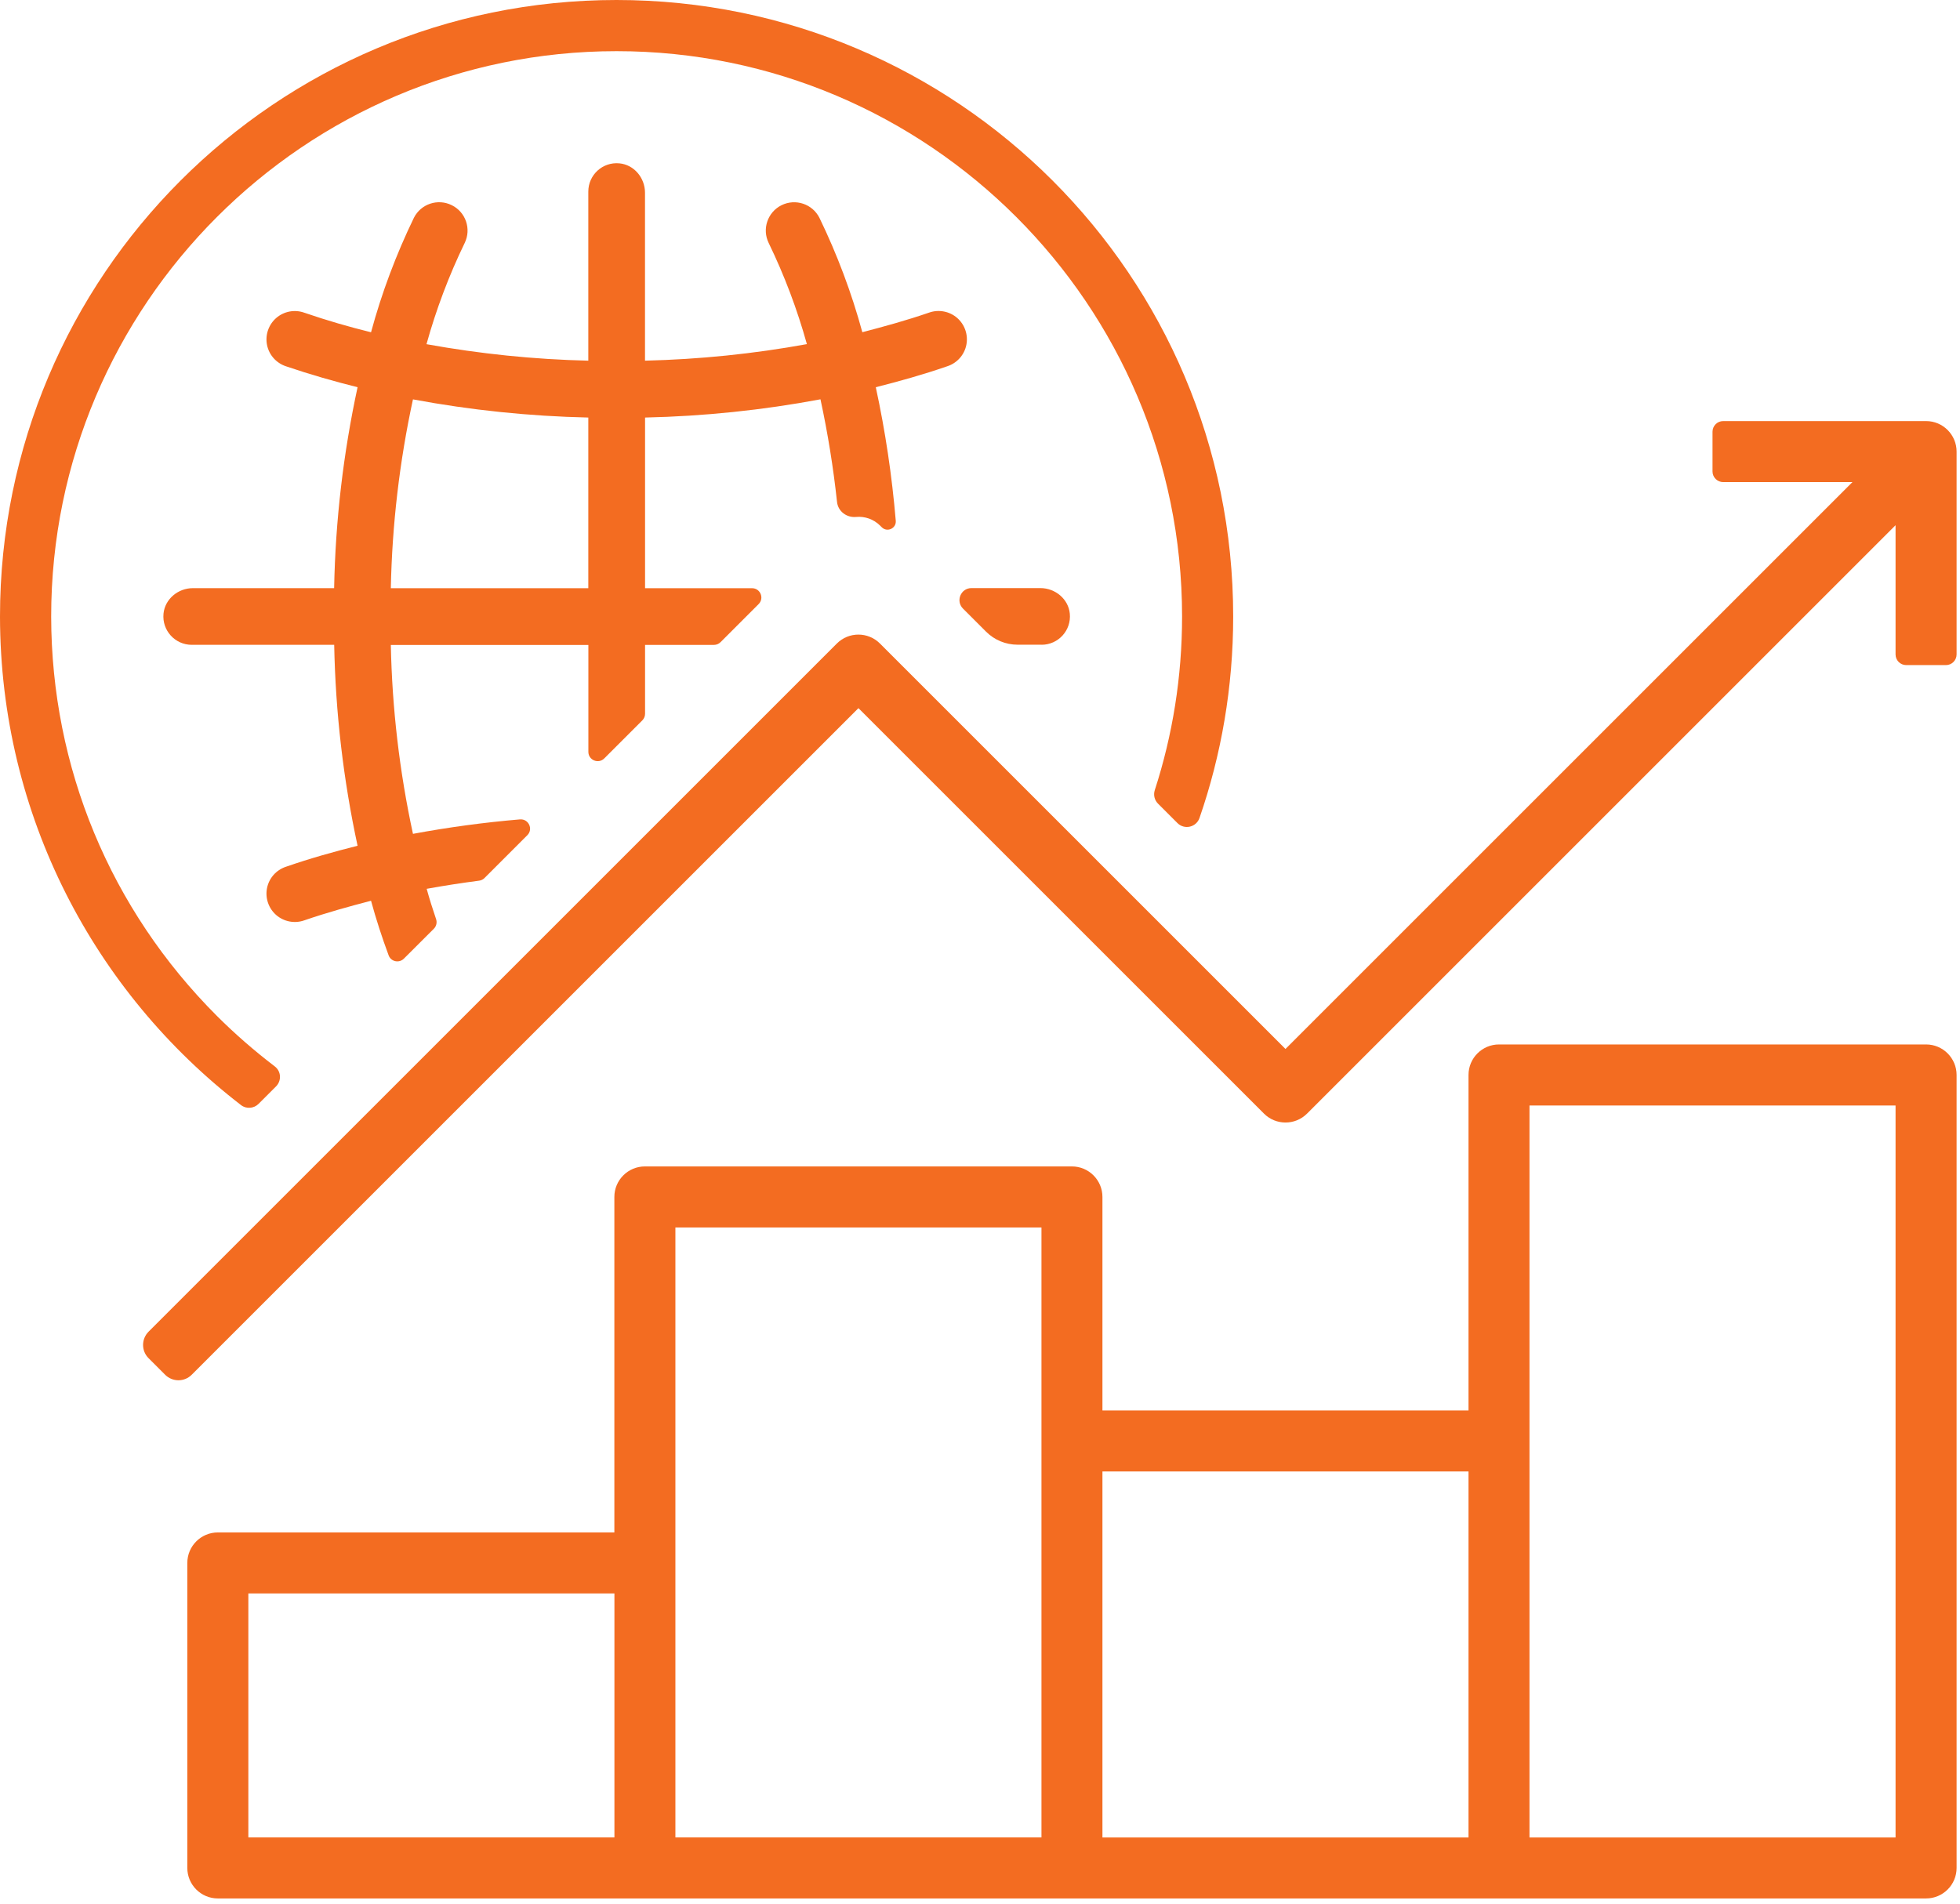
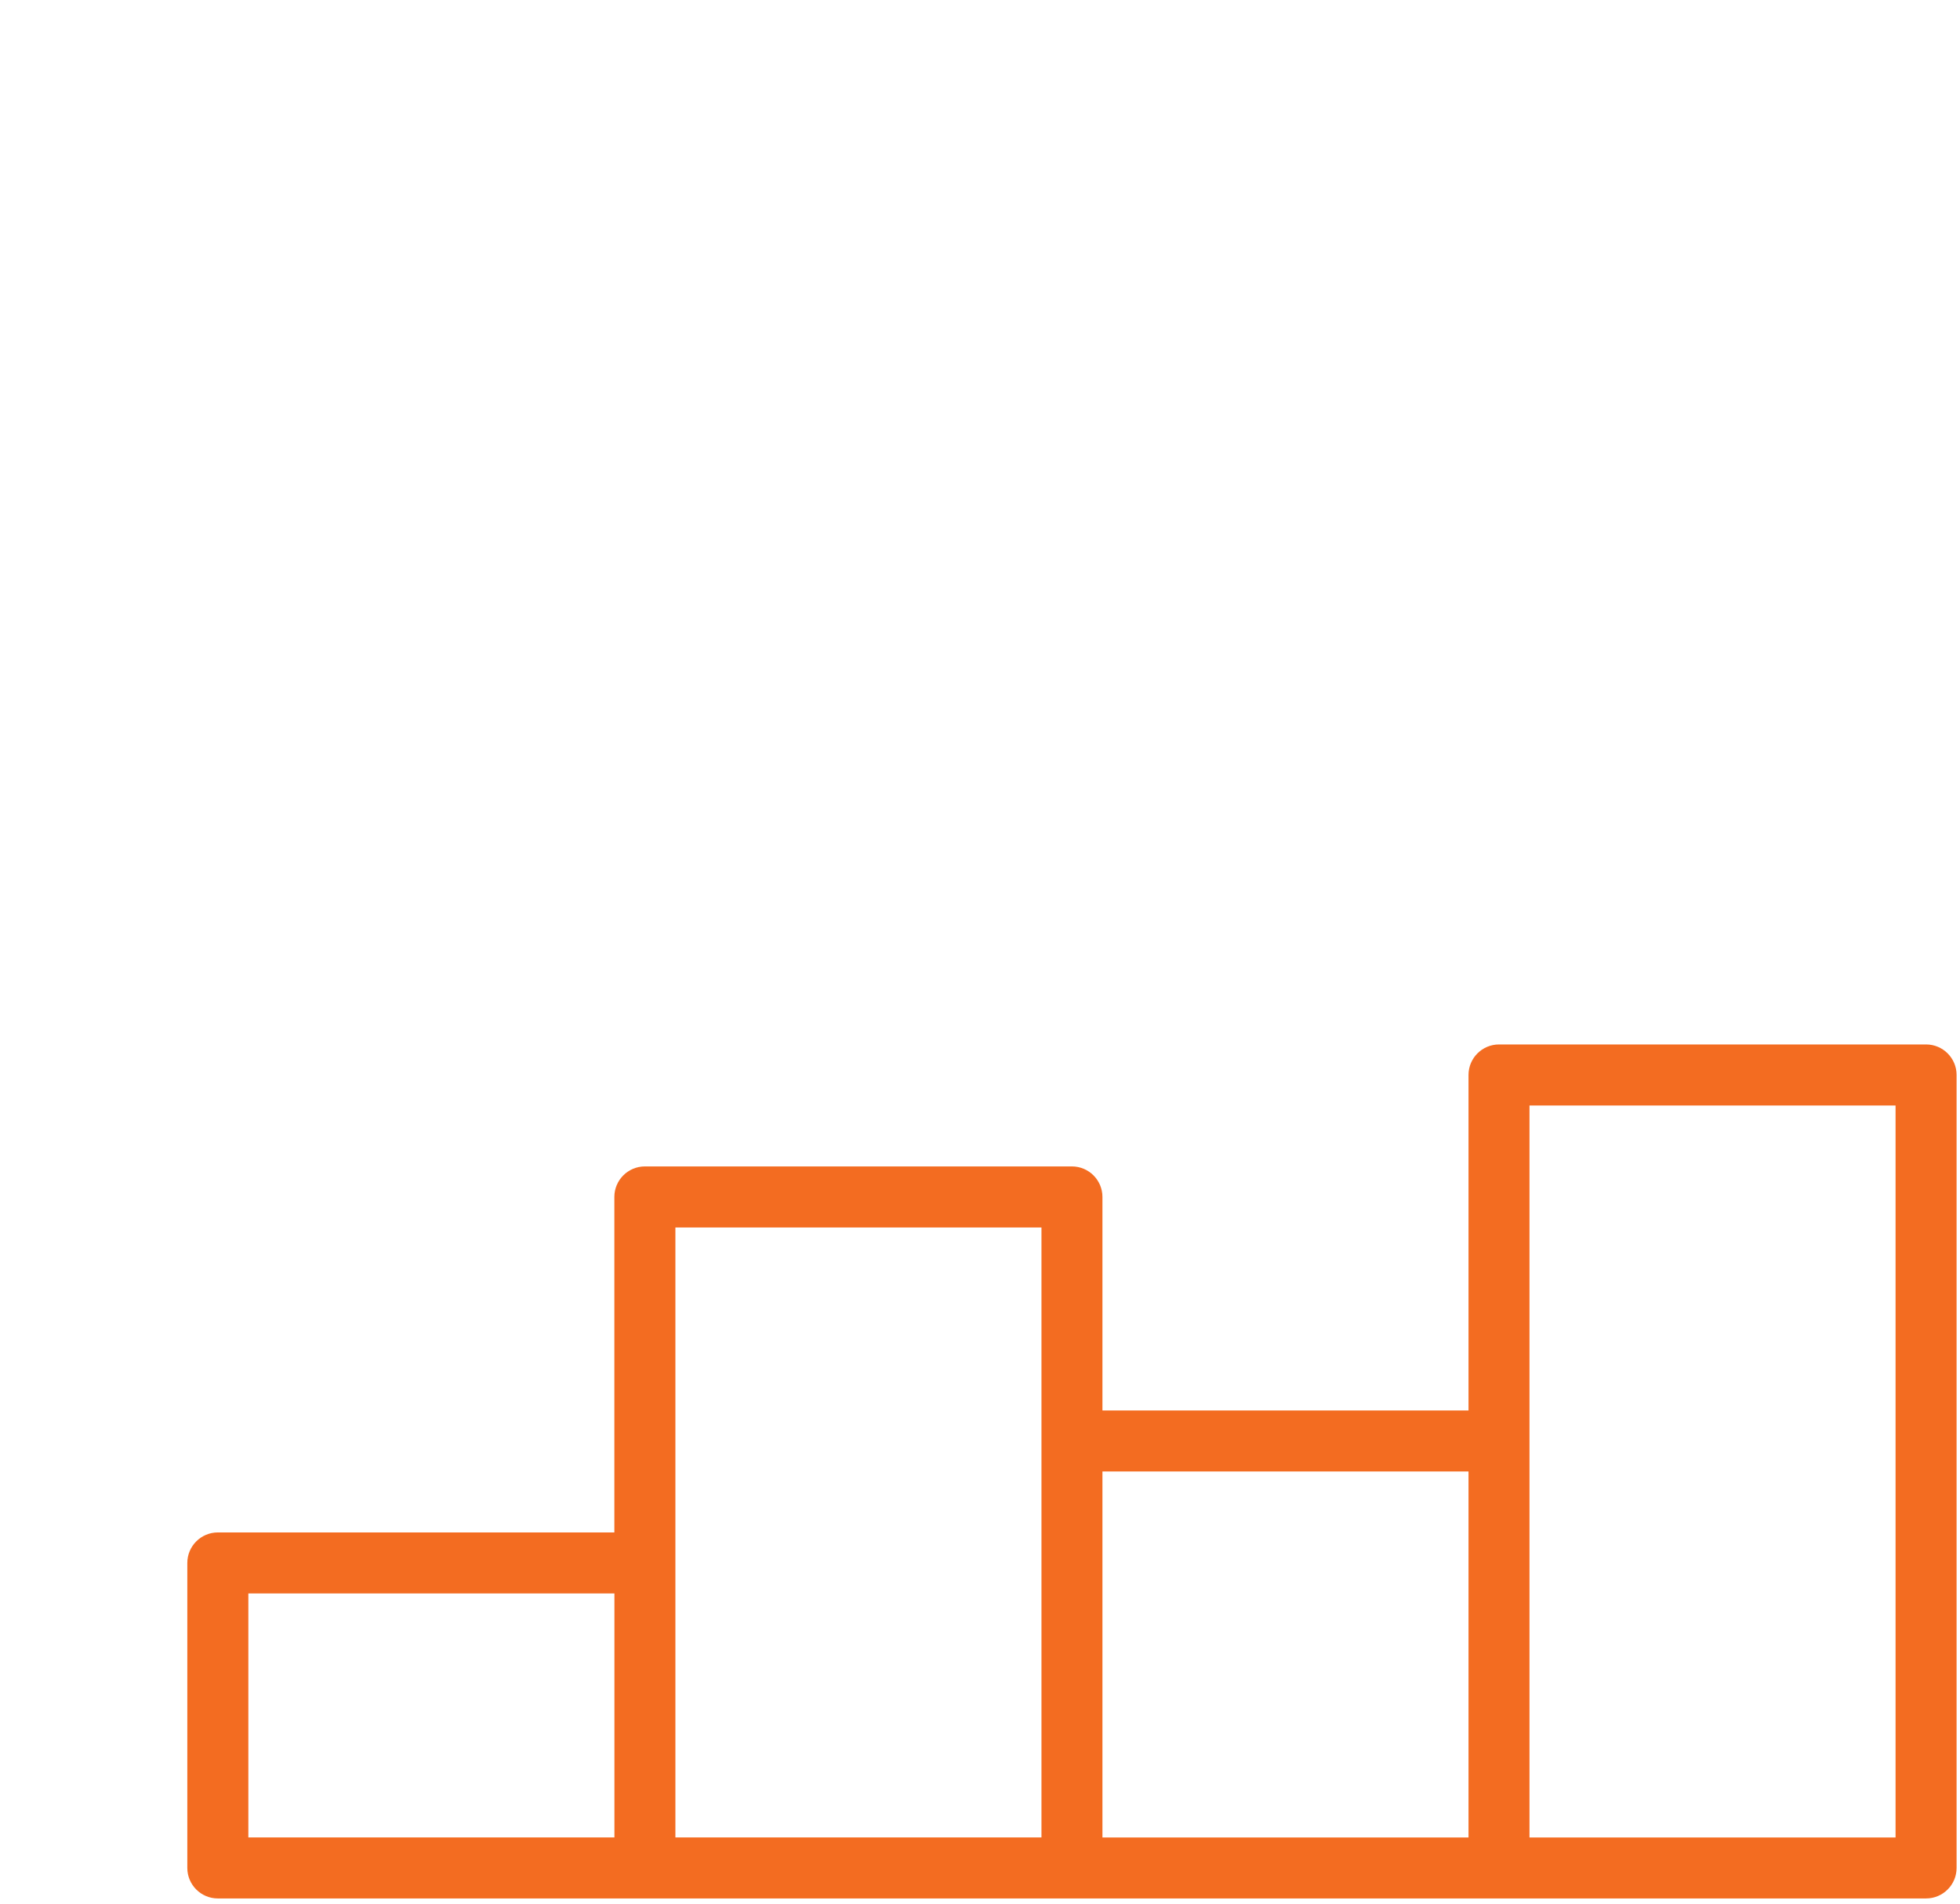
<svg xmlns="http://www.w3.org/2000/svg" width="316" height="307" viewBox="0 0 316 307" fill="none">
  <g clip-path="url(#clip0_136_4)">
    <path d="M310.53 168.42H241.68C238.97 168.42 236.76 170.62 236.76 173.34V227.44H177.74V193.01C177.74 190.3 175.54 188.09 172.82 188.09H103.97C101.26 188.09 99.05 190.29 99.05 193.01V247.11H35.12C32.41 247.11 30.2 249.31 30.2 252.03V301.21C30.2 303.92 32.4 306.13 35.12 306.13H310.53C313.24 306.13 315.45 303.93 315.45 301.21V173.34C315.45 170.63 313.25 168.42 310.53 168.42ZM40.04 256.95H99.06V296.29H40.04V256.95ZM108.89 252.03V197.93H167.91V296.29H108.89V252.03ZM177.74 237.28H236.76V296.3H177.74V237.28ZM305.61 296.3H246.59V178.27H305.61V296.3Z" fill="#F36C21" />
-     <path d="M310.53 67.9H277.82C276.87 67.9 276.1 68.67 276.1 69.62V76.02C276.1 76.97 276.87 77.74 277.82 77.74H298.66L207.25 169.15L141.87 103.77C139.95 101.85 136.84 101.85 134.92 103.77L23.96 214.73C22.77 215.92 22.77 217.84 23.96 219.02L26.62 221.68C27.81 222.87 29.73 222.87 30.91 221.68L138.4 114.19L203.78 179.57C205.7 181.49 208.81 181.49 210.73 179.57L305.61 84.69V105.53C305.61 106.48 306.38 107.25 307.33 107.25H313.73C314.68 107.25 315.45 106.48 315.45 105.53V72.82C315.45 70.11 313.25 67.9 310.53 67.9Z" fill="#F36C21" />
-     <path d="M35 163.85C17.78 146.64 8.29 123.76 8.25 99.43C8.25 49.16 49.13 8.26 99.4 8.25C149.67 8.25 190.57 49.13 190.58 99.4C190.58 109.17 189.04 118.58 186.18 127.41C185.93 128.18 186.13 129.02 186.7 129.59L189.83 132.72C190.96 133.85 192.87 133.4 193.39 131.9C196.91 121.72 198.82 110.79 198.82 99.41C198.82 44.5 154.3 0 99.4 0C44.49 0 0 44.52 0 99.43C0.04 131.51 15.26 160.03 38.86 178.2C39.71 178.86 40.93 178.76 41.69 178L44.5 175.19C45.42 174.27 45.34 172.75 44.3 171.96C41.05 169.48 37.94 166.78 35 163.85Z" fill="#F36C21" />
-     <path d="M68.76 143.33C71.58 142.82 74.41 142.38 77.25 142.01C77.57 141.97 77.88 141.82 78.11 141.59L85.02 134.68C86.01 133.69 85.22 132.01 83.82 132.13C78.04 132.62 72.29 133.4 66.58 134.46C64.41 124.44 63.22 114.24 63.01 104H94.86V121.24C94.86 122.57 96.47 123.24 97.42 122.3L103.56 116.16C103.84 115.88 104 115.5 104 115.1V103.99H115.11C115.51 103.99 115.89 103.83 116.17 103.55L122.31 97.41C123.25 96.47 122.59 94.85 121.25 94.85H104V67.33C113.49 67.12 122.95 66.14 132.28 64.39C133.46 69.86 134.35 75.38 134.95 80.94C135.11 82.46 136.5 83.5 138.02 83.36C139.41 83.23 140.84 83.7 141.91 84.77L142.16 85.02C143.03 85.89 144.52 85.21 144.42 83.98C143.81 76.74 142.74 69.55 141.2 62.44C144.99 61.48 148.8 60.42 152.76 59.05C154.32 58.53 155.48 57.22 155.8 55.61C156.12 54 155.55 52.34 154.31 51.26C153.07 50.19 151.34 49.86 149.79 50.41C146.1 51.68 142.55 52.65 139.03 53.57C137.3 47.22 134.98 41.04 132.11 35.12C130.98 32.88 128.25 31.98 126 33.09C123.75 34.21 122.83 36.93 123.93 39.18C126.47 44.42 128.53 49.88 130.09 55.49C121.48 57.06 112.75 57.95 103.99 58.16V31.08C103.99 28.69 102.24 26.56 99.86 26.34C97.14 26.08 94.85 28.22 94.85 30.89V58.16C86.1 57.96 77.38 57.06 68.76 55.5C70.32 49.89 72.38 44.42 74.92 39.18C76.02 36.92 75.09 34.2 72.84 33.09C70.59 31.97 67.86 32.88 66.73 35.12C63.86 41.05 61.54 47.22 59.82 53.58C56.29 52.71 52.74 51.69 49.05 50.42C47.5 49.87 45.78 50.2 44.54 51.27C43.3 52.35 42.73 54.01 43.05 55.62C43.37 57.23 44.53 58.54 46.09 59.06C50.05 60.41 53.86 61.49 57.65 62.44C55.35 73.09 54.08 83.94 53.87 94.84H31.1C28.72 94.84 26.59 96.59 26.36 98.96C26.1 101.68 28.24 103.98 30.91 103.98H53.88C54.09 114.87 55.35 125.72 57.65 136.38C53.85 137.34 50.04 138.4 46.09 139.77C44.53 140.29 43.37 141.6 43.05 143.21C42.73 144.82 43.3 146.48 44.54 147.56C45.78 148.63 47.51 148.96 49.06 148.41C52.75 147.14 56.29 146.17 59.82 145.25C60.63 148.23 61.59 151.17 62.66 154.06C63.04 155.08 64.35 155.35 65.12 154.58L69.95 149.76C70.35 149.36 70.49 148.76 70.31 148.22C69.76 146.6 69.24 144.97 68.79 143.32L68.76 143.33ZM66.57 64.4C75.9 66.14 85.36 67.12 94.85 67.33V94.85H63.01C63.22 84.61 64.41 74.41 66.58 64.4H66.57Z" fill="#F36C21" />
-     <path d="M167.93 103.97C170.6 103.97 172.74 101.68 172.48 98.95C172.25 96.58 170.12 94.83 167.73 94.83H156.63C154.9 94.83 154.04 96.92 155.26 98.14L158.98 101.86C160.33 103.21 162.16 103.96 164.06 103.96H167.93V103.97Z" fill="#F36C21" />
  </g>
  <defs>
    <clipPath id="clip0_136_4">
      <rect width="315.45" height="306.13" fill="white" />
    </clipPath>
  </defs>
</svg>